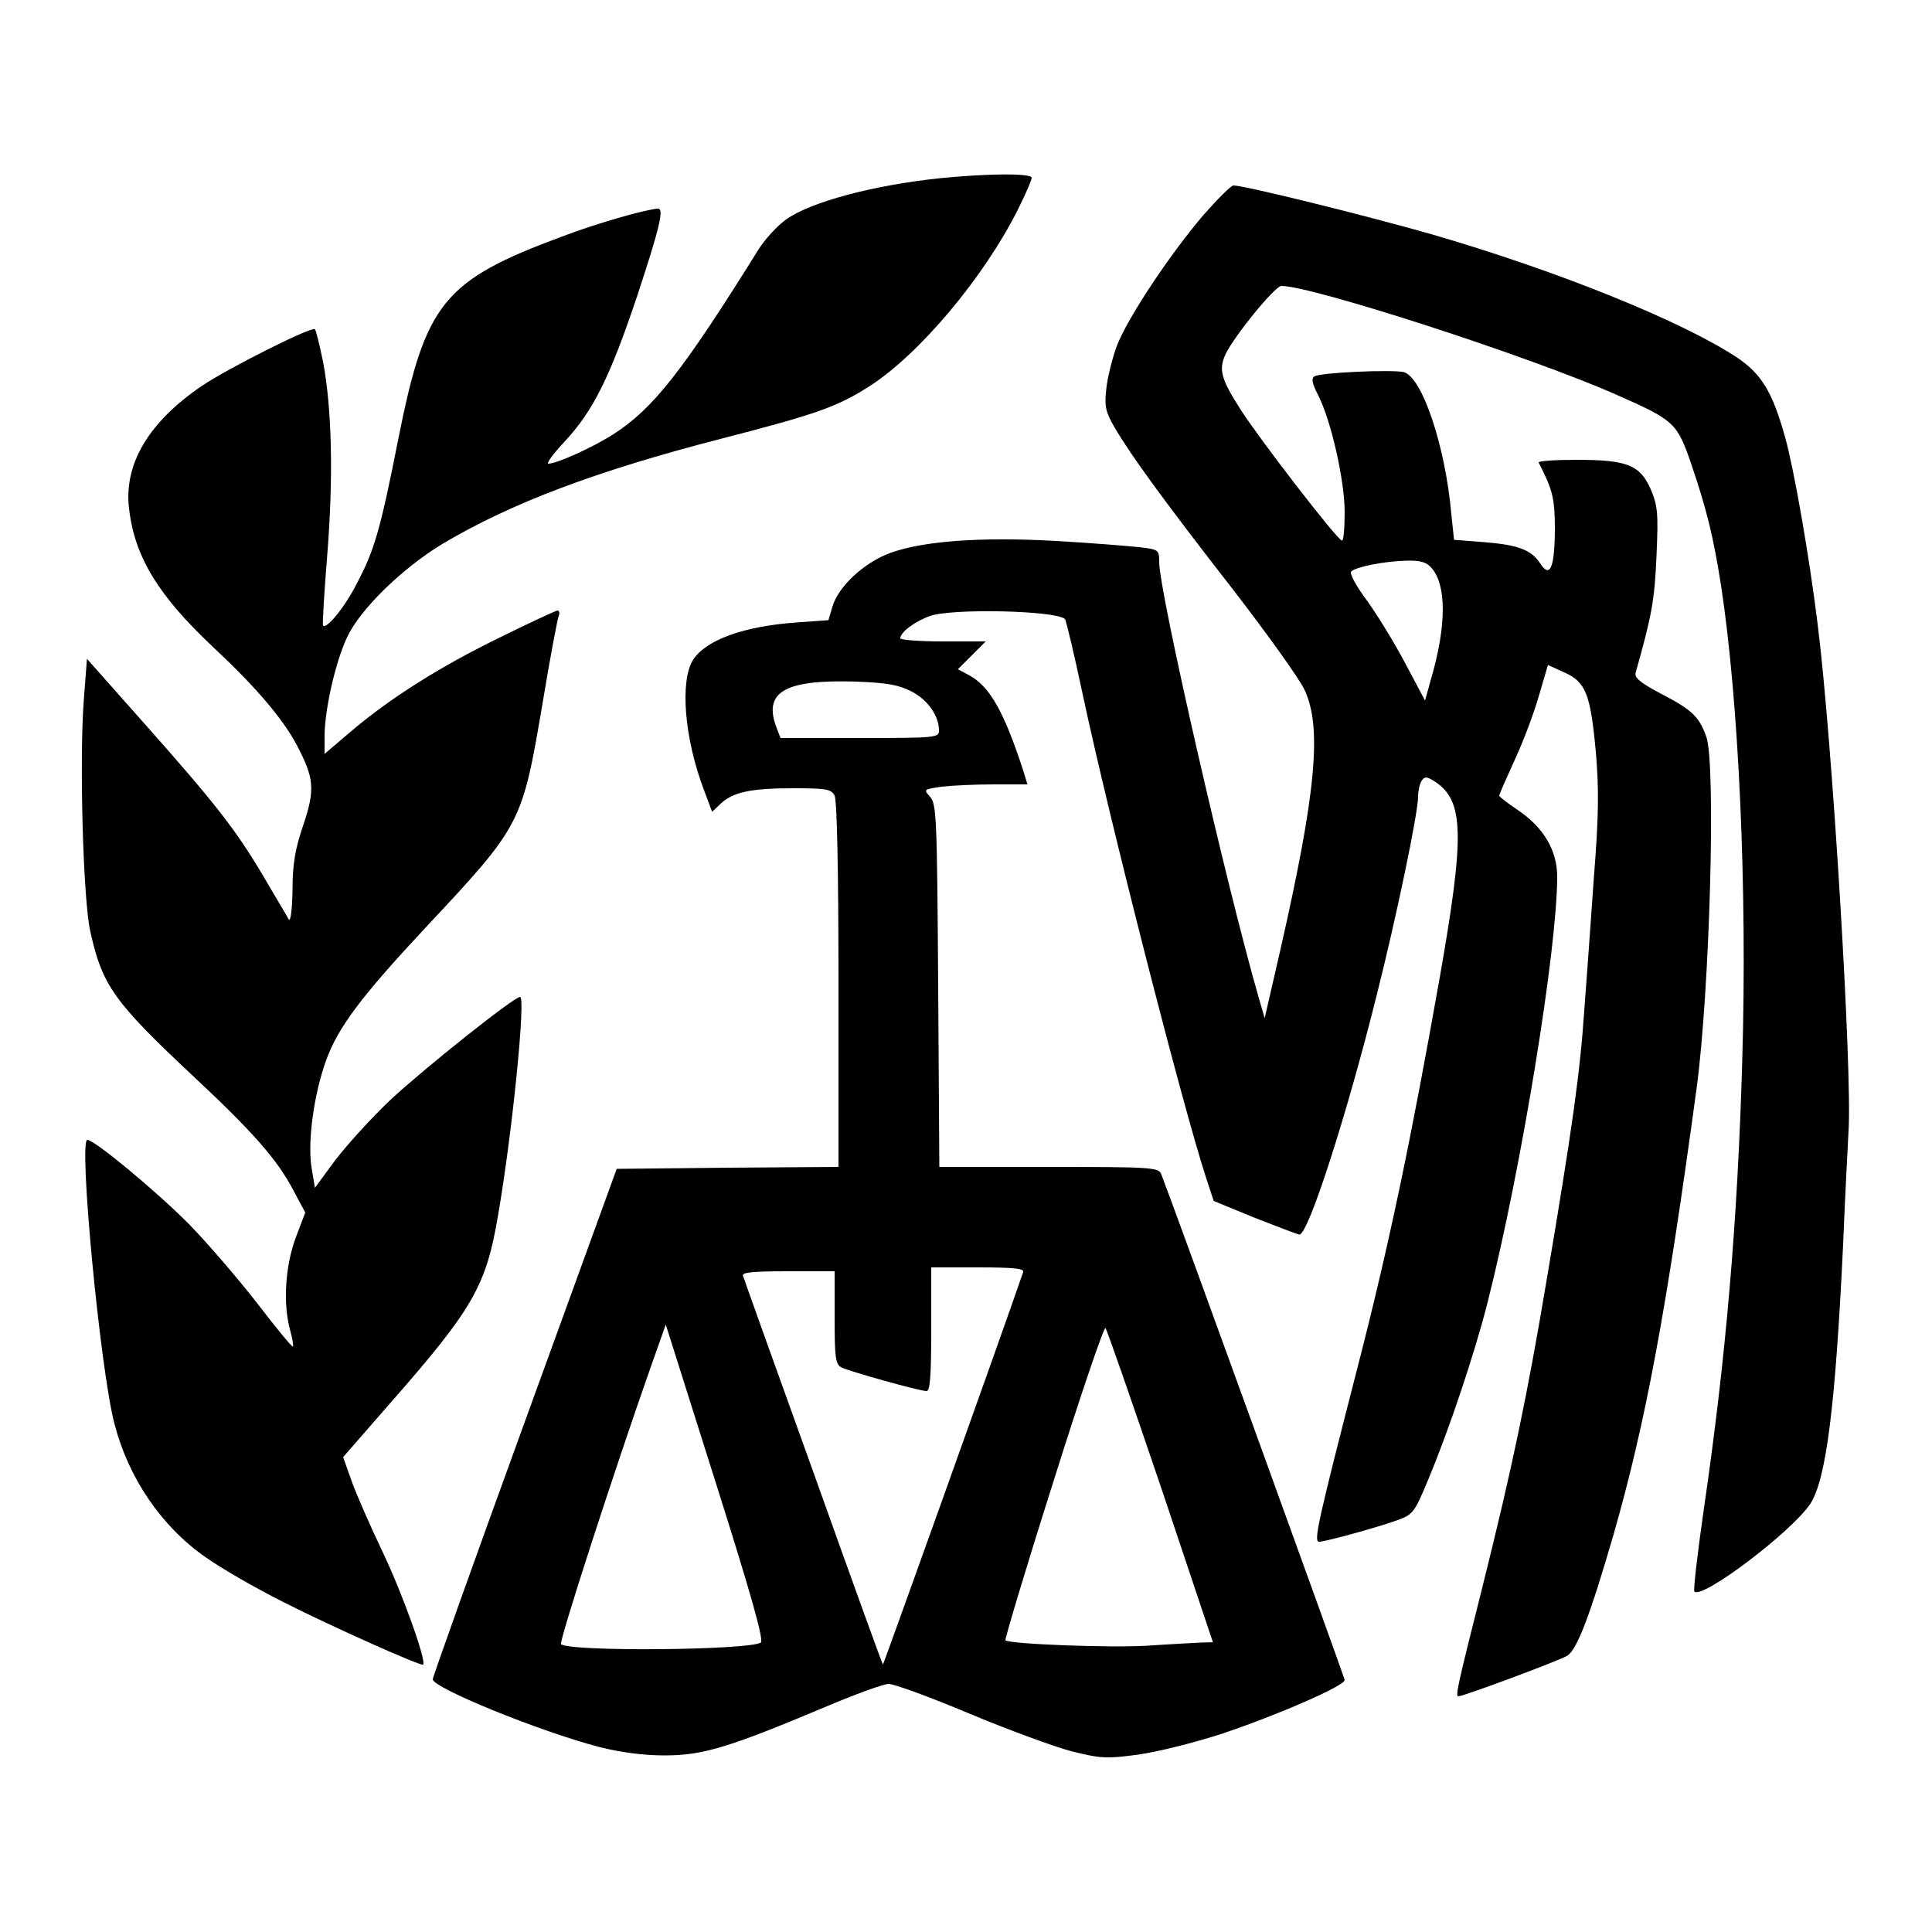
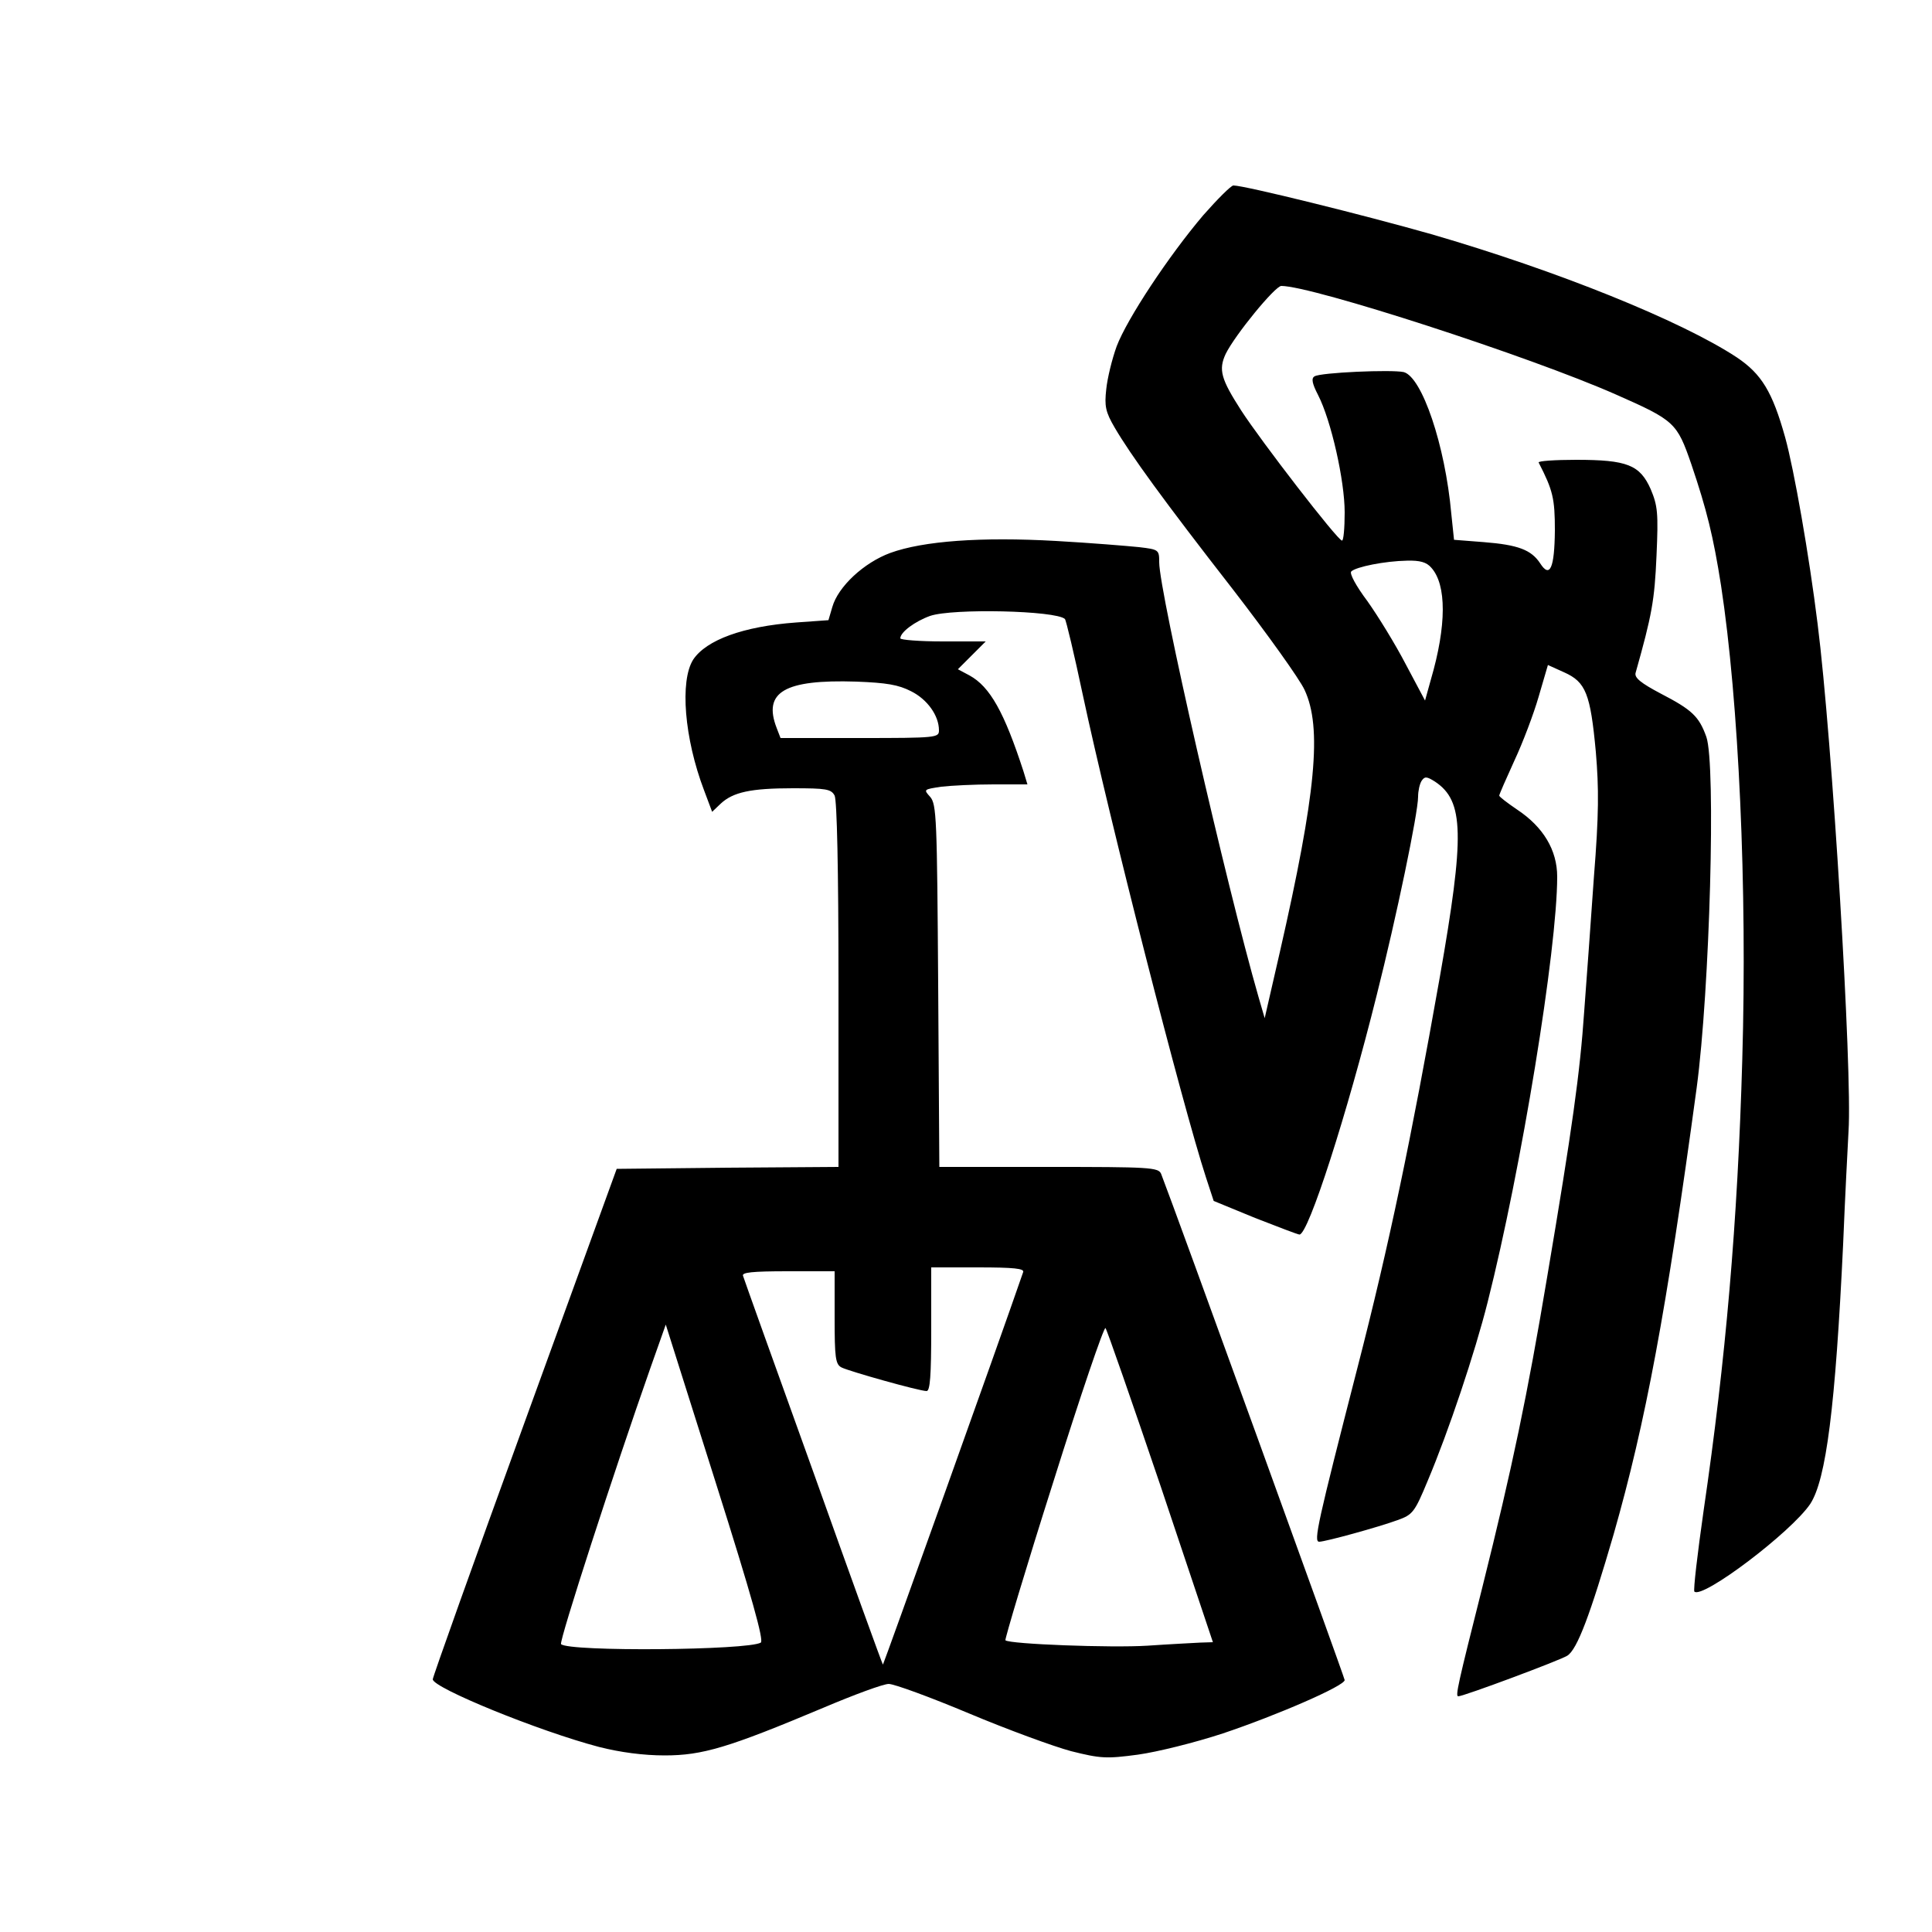
<svg xmlns="http://www.w3.org/2000/svg" version="1.0" width="500pt" height="500pt" viewBox="0 0 500 500" preserveAspectRatio="xMidYMid meet">
  <g transform="translate(0,500) scale(0.1,-0.1)" fill="#000000" stroke="none">
-     <path d="M2435 4539 c-175 -18 -339 -62 -402 -108 -22 -16 -53 -50 -69 -75 -198 -318 -274 -414 -377 -480 -53 -34 -146 -76 -168 -76 -6 0 13 26 43 58 74 80 117 167 188 379 57 173 69 223 53 223 -29 -1 -156 -37 -248 -72 -308 -114 -354 -172 -424 -523 -47 -238 -62 -289 -108 -376 -31 -61 -78 -118 -87 -108 -2 2 3 85 11 184 16 200 12 378 -11 499 -9 43 -18 81 -21 84 -8 8 -227 -102 -293 -147 -137 -93 -202 -202 -188 -317 14 -125 76 -226 219 -360 110 -103 178 -183 215 -252 45 -86 48 -114 17 -207 -21 -61 -28 -101 -28 -169 -1 -52 -5 -83 -10 -75 -4 8 -35 59 -67 114 -70 118 -122 185 -313 400 l-142 160 -8 -105 c-12 -154 -2 -521 17 -602 31 -139 61 -181 267 -374 151 -141 216 -214 258 -294 l31 -58 -25 -66 c-27 -73 -33 -171 -14 -239 6 -22 9 -40 7 -42 -2 -2 -44 49 -93 113 -50 64 -128 155 -175 203 -83 84 -245 219 -264 219 -23 0 33 -592 70 -734 36 -140 121 -266 236 -346 39 -28 128 -79 197 -114 128 -65 361 -169 366 -164 9 10 -54 185 -104 290 -32 67 -69 151 -81 185 l-22 62 123 141 c214 244 247 302 278 485 37 214 72 565 57 565 -16 0 -248 -185 -334 -265 -50 -47 -114 -118 -144 -157 l-53 -72 -9 54 c-10 67 6 187 38 276 31 85 89 163 257 343 250 267 250 268 304 586 18 110 37 208 40 218 4 9 3 17 -2 17 -4 0 -71 -31 -148 -69 -156 -76 -286 -158 -388 -245 l-67 -57 0 46 c0 67 28 192 58 255 33 73 145 181 248 243 177 105 396 188 722 272 244 63 299 82 383 136 129 83 295 281 383 456 20 40 36 77 36 83 0 12 -116 11 -235 -1z" />
    <path d="M3114 4443 c-90 -106 -197 -268 -224 -339 -12 -33 -24 -82 -27 -111 -5 -44 -2 -59 22 -100 41 -70 124 -185 307 -420 88 -114 171 -230 184 -258 46 -98 30 -268 -64 -680 l-39 -170 -16 55 c-83 288 -257 1048 -257 1125 0 32 -1 33 -52 39 -29 3 -126 11 -215 16 -194 11 -344 0 -429 -31 -68 -25 -135 -87 -150 -140 l-10 -34 -84 -6 c-136 -10 -232 -45 -266 -96 -35 -55 -23 -204 28 -338 l21 -56 22 21 c32 30 78 40 187 40 86 0 99 -2 108 -19 6 -13 10 -185 10 -490 l0 -471 -287 -2 -287 -3 -238 -655 c-131 -360 -238 -660 -238 -666 0 -22 274 -134 430 -175 55 -14 115 -22 170 -22 98 0 165 20 410 123 80 34 156 62 170 62 14 0 107 -34 207 -76 100 -42 220 -86 265 -98 76 -19 91 -20 173 -9 50 7 147 31 220 55 140 47 315 123 315 138 0 6 -441 1223 -475 1310 -7 17 -30 18 -291 18 l-283 0 -3 469 c-3 433 -4 470 -21 489 -17 19 -17 19 29 26 26 3 86 6 135 6 l88 0 -10 33 c-50 154 -87 220 -140 249 l-30 16 36 36 36 36 -111 0 c-60 0 -110 4 -110 8 0 16 38 44 77 58 58 20 326 14 349 -8 3 -3 24 -91 46 -195 70 -328 258 -1063 319 -1250 l20 -61 107 -44 c59 -23 111 -43 115 -43 23 0 123 311 200 620 51 202 107 471 107 513 0 15 4 33 9 41 8 12 13 12 35 -2 75 -50 77 -137 12 -507 -74 -418 -131 -692 -213 -1010 -103 -401 -114 -450 -99 -450 16 0 154 38 203 56 39 14 44 20 78 102 54 128 122 331 155 462 87 344 180 913 180 1101 0 69 -36 129 -104 174 -25 17 -46 33 -46 36 0 3 18 44 39 90 22 47 50 121 63 166 l24 82 42 -19 c56 -25 68 -55 82 -206 8 -95 8 -161 -5 -324 -8 -113 -19 -269 -25 -346 -11 -161 -31 -304 -96 -689 -51 -305 -90 -492 -168 -804 -63 -250 -70 -281 -62 -281 14 0 263 93 282 105 26 16 60 108 120 314 83 291 136 574 215 1156 34 254 50 837 25 908 -19 53 -37 70 -118 112 -51 27 -69 41 -65 54 42 149 49 187 54 302 5 112 3 130 -15 173 -28 63 -61 76 -193 76 -55 0 -99 -3 -97 -7 37 -72 42 -93 42 -176 -1 -98 -13 -124 -38 -85 -23 35 -57 48 -146 55 l-77 6 -7 67 c-16 179 -76 354 -123 367 -31 7 -216 -1 -231 -11 -9 -5 -6 -19 9 -48 34 -66 69 -222 69 -304 0 -41 -3 -74 -7 -73 -11 0 -210 258 -261 337 -52 81 -59 105 -40 146 24 49 128 176 144 176 80 0 642 -182 866 -281 152 -67 158 -73 195 -180 40 -118 57 -187 77 -314 46 -301 68 -783 55 -1227 -12 -422 -43 -778 -100 -1167 -16 -112 -27 -206 -24 -210 21 -20 251 154 300 227 41 63 65 251 85 672 5 124 12 255 14 293 10 152 -42 1012 -80 1312 -22 178 -61 400 -84 483 -33 118 -61 164 -125 207 -144 95 -467 225 -791 319 -172 49 -483 126 -512 126 -6 0 -41 -35 -78 -77z m590 -912 c40 -44 40 -150 -1 -290 l-15 -54 -50 94 c-27 52 -72 125 -99 163 -30 40 -47 72 -42 77 12 12 87 27 144 28 34 1 51 -4 63 -18z m-1346 -320 c42 -21 72 -63 72 -101 0 -19 -5 -20 -205 -20 l-205 0 -10 26 c-36 93 20 126 206 120 78 -3 109 -8 142 -25z m290 -1503 c-63 -183 -362 -1017 -363 -1016 -2 2 -83 226 -180 498 -98 272 -180 501 -182 508 -4 9 23 12 116 12 l121 0 0 -120 c0 -103 2 -121 18 -129 20 -10 201 -61 220 -61 9 0 12 39 12 160 l0 160 121 0 c93 0 120 -3 117 -12z m-679 -959 c-33 -20 -497 -24 -517 -4 -6 6 139 453 231 714 l40 113 129 -408 c94 -297 125 -409 117 -415z m1035 404 l135 -403 -32 -1 c-18 -1 -79 -4 -137 -8 -94 -6 -358 4 -368 14 -2 2 53 187 124 410 70 223 131 402 135 398 4 -5 68 -189 143 -410z" />
  </g>
</svg>